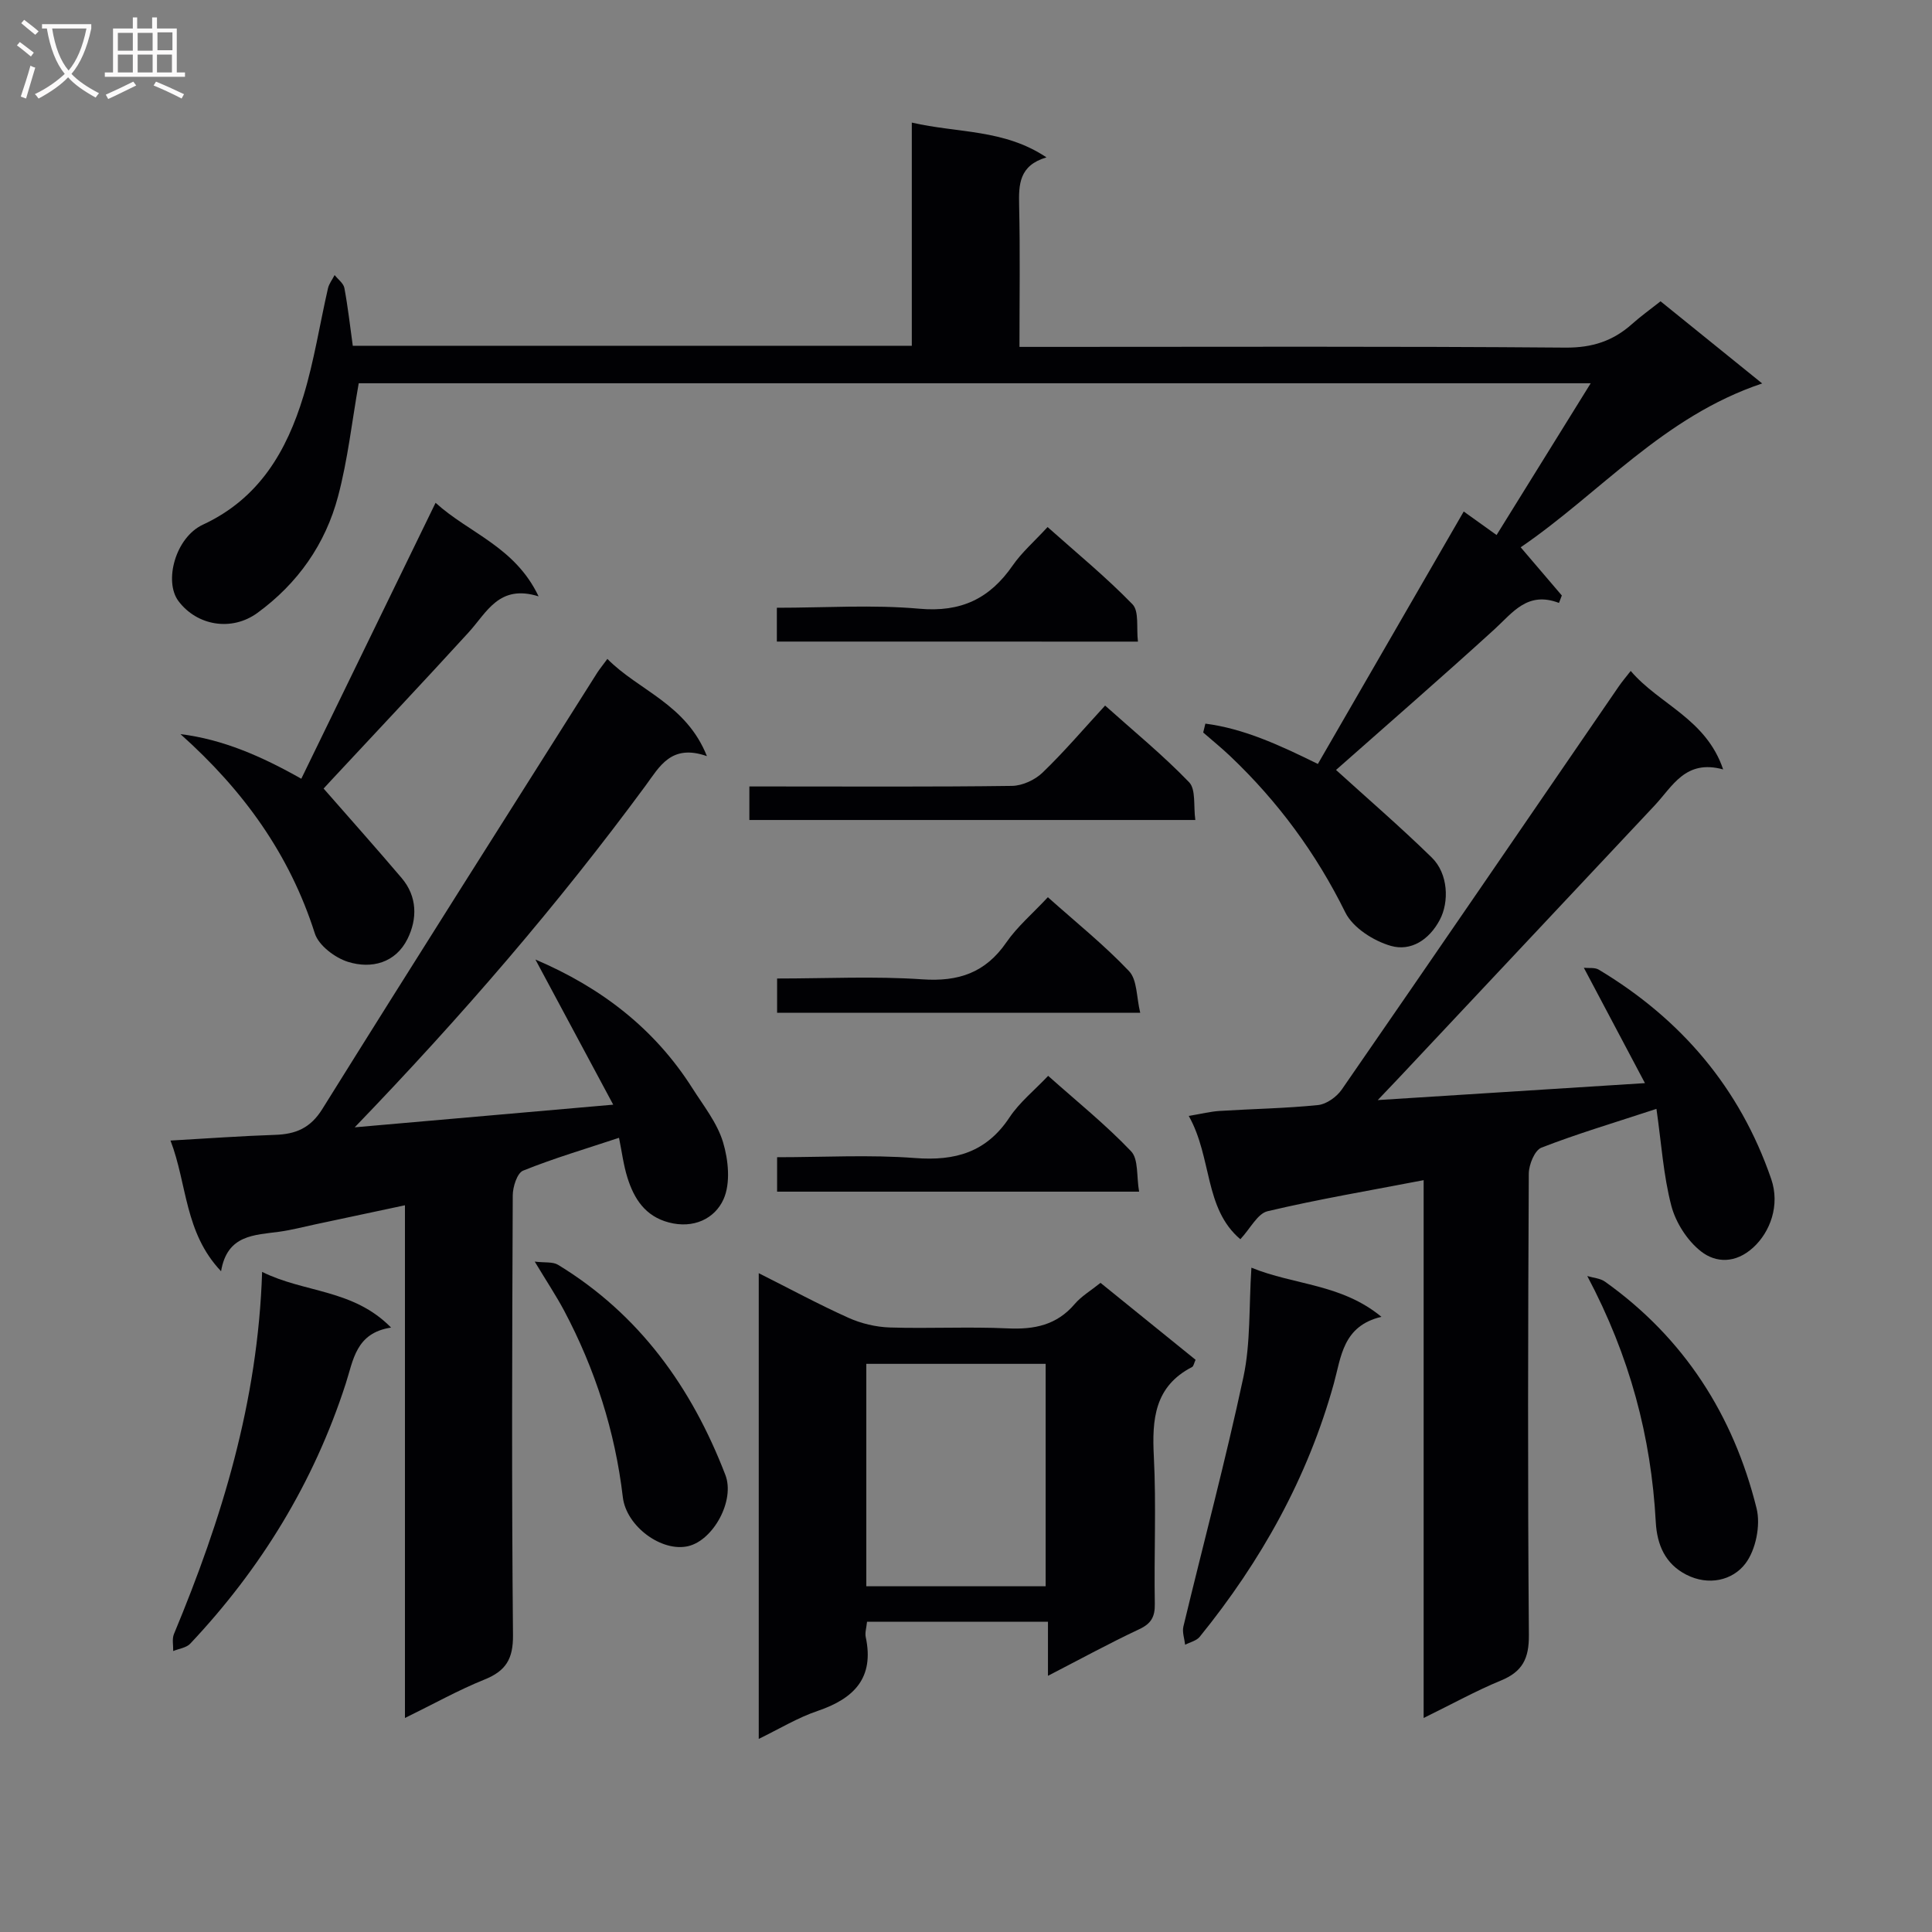
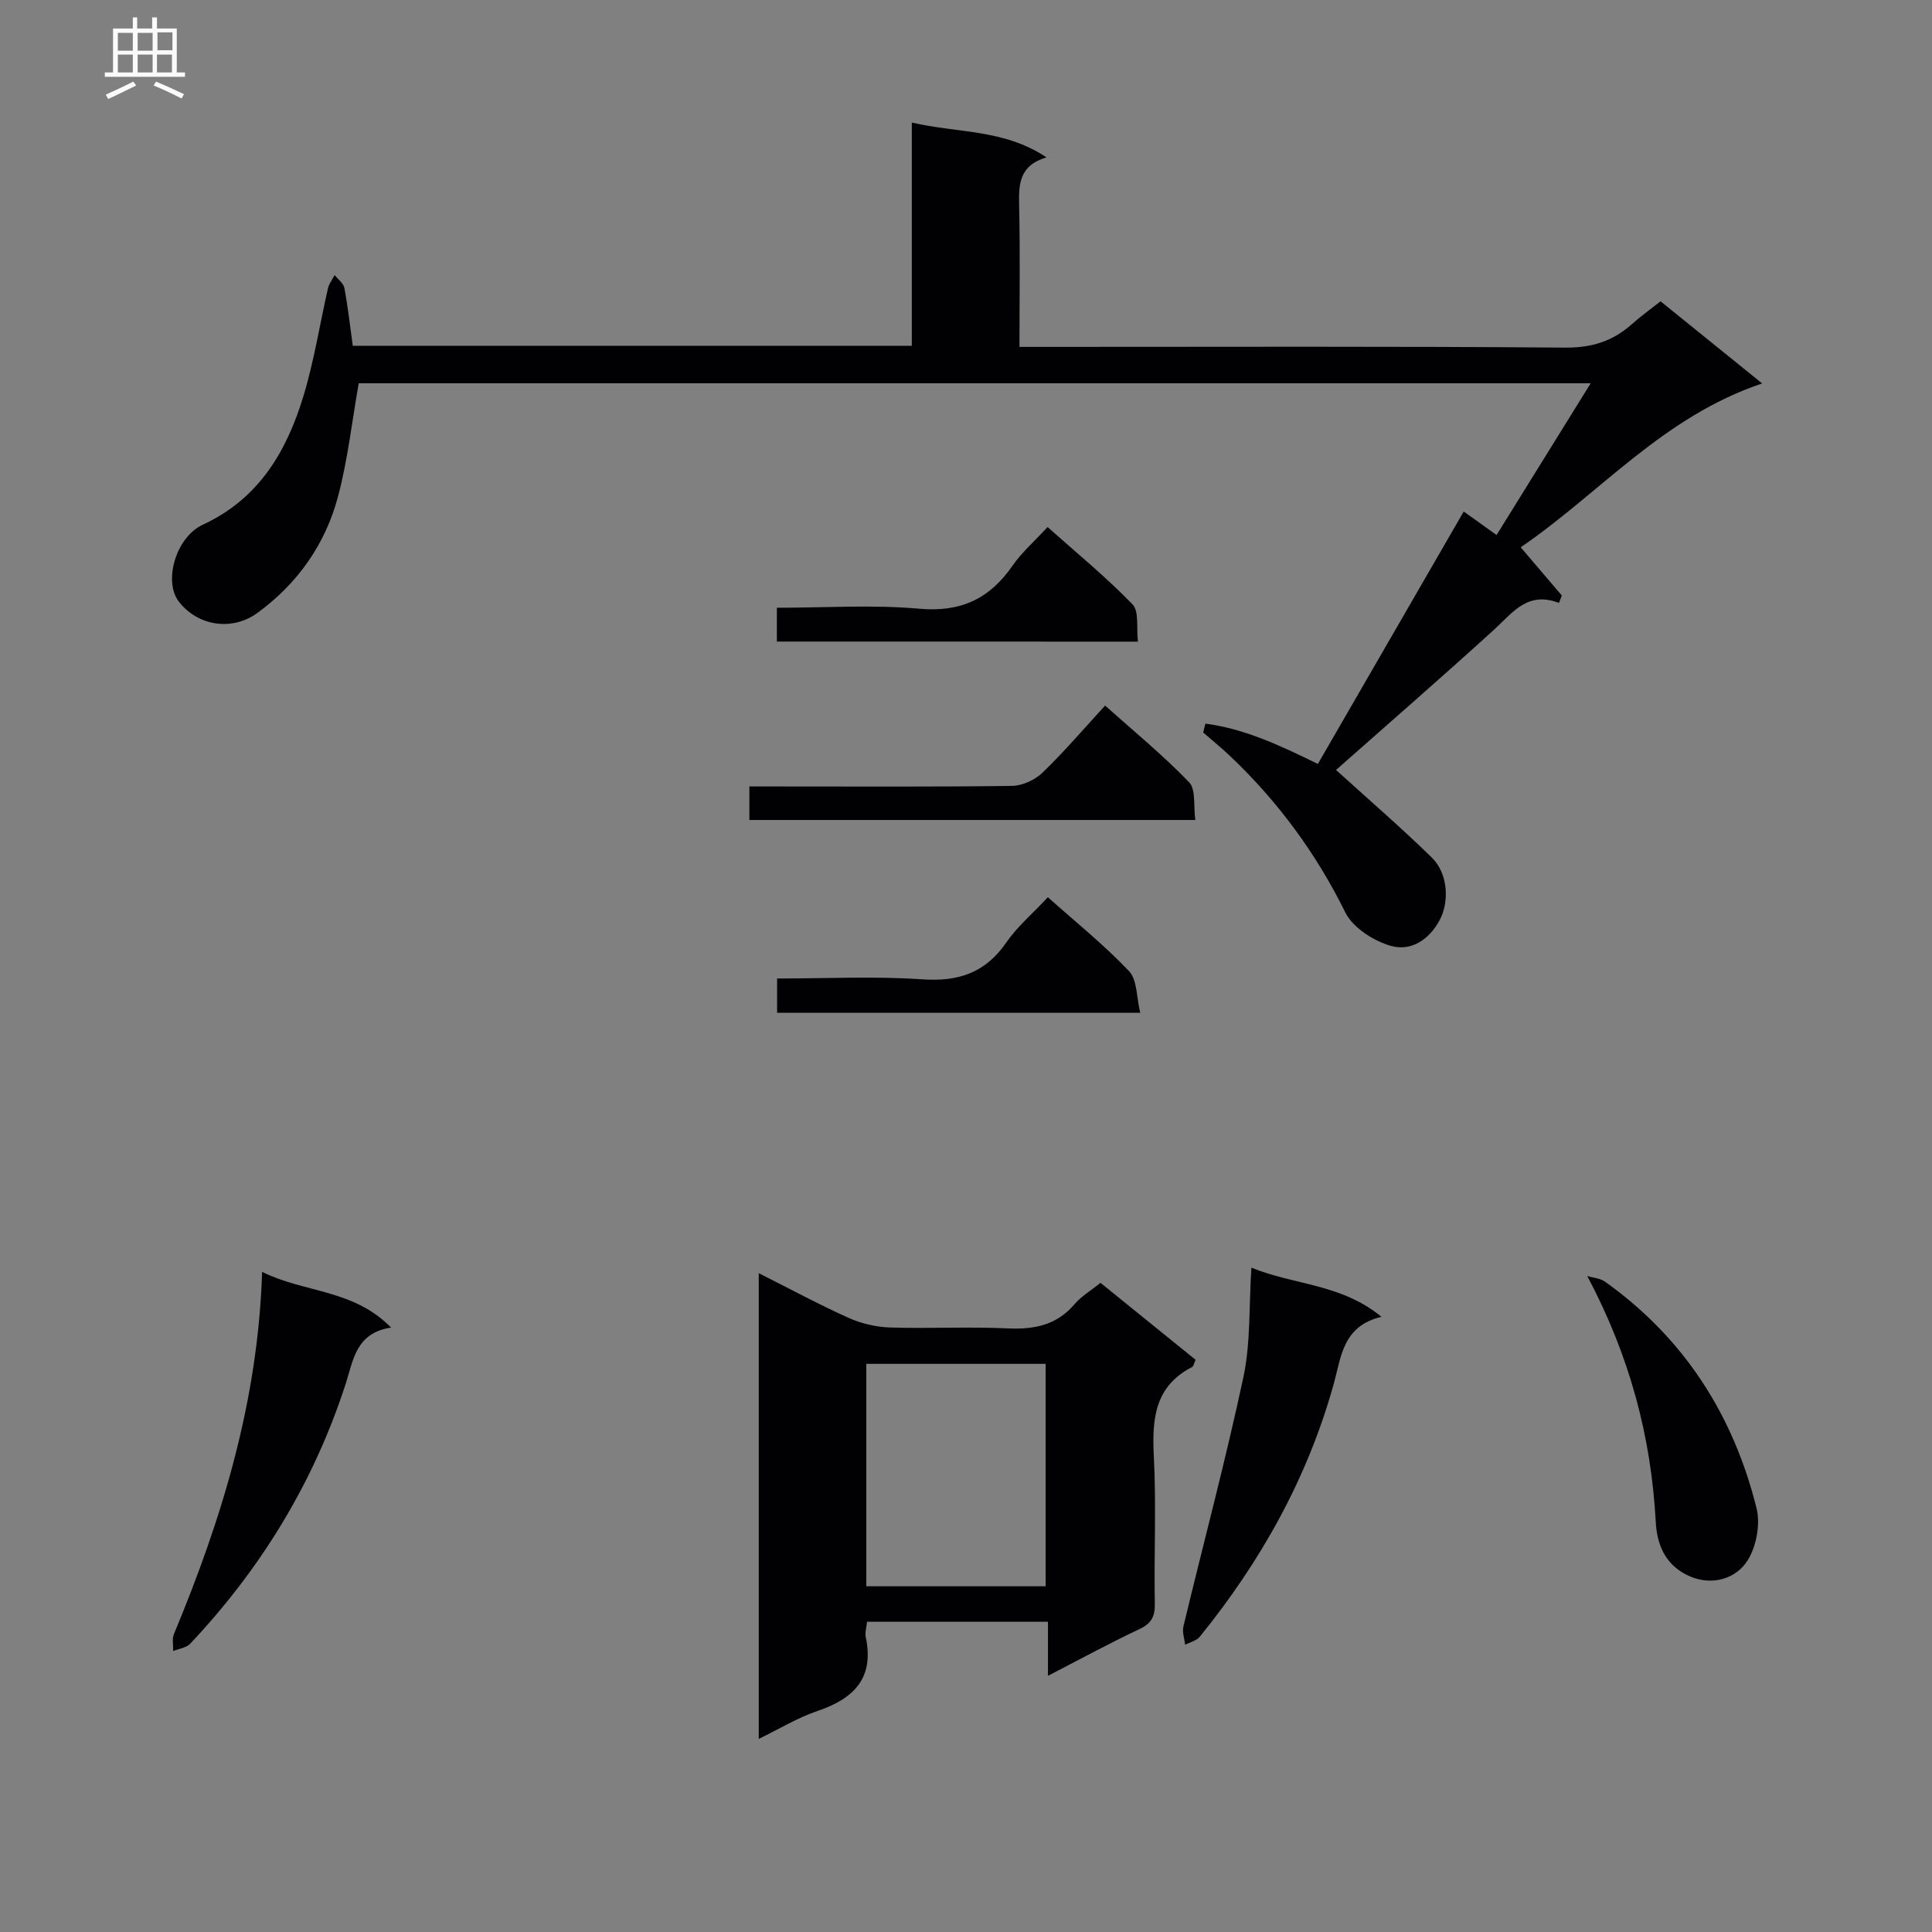
<svg xmlns="http://www.w3.org/2000/svg" enable-background="new 0 0 400 400" viewBox="0 0 400 400">
  <rect x="0" y="0" width="400" height="400" fill="#808080" stroke="none" />
  <g fill="#010104">
    <path d="m249.56 149.82c7.82 1.02 15 4.26 23.29 8.35 9.97-17.25 19.97-34.57 30.2-52.27 1.71 1.22 3.94 2.82 6.8 4.87 6.42-10.35 12.74-20.55 19.49-31.42-85.79 0-170.64 0-255.07 0-1.4 7.9-2.26 15.81-4.28 23.42-2.62 9.9-8.36 18.05-16.7 24.13-5.31 3.87-12.48 2.68-16.34-2.45-3.06-4.07-.64-13.18 5.07-15.83 11.64-5.4 17.34-15.22 20.81-26.64 2.21-7.27 3.37-14.85 5.07-22.27.22-.97.91-1.84 1.38-2.76.7.89 1.83 1.69 2.02 2.68.73 3.9 1.17 7.85 1.74 11.96h115.74c0-15.23 0-30.3 0-46.21 9.55 2.21 19.05 1.31 27.88 7.2-5.69 1.69-5.76 5.62-5.66 9.98.22 9.48.07 18.97.07 29.26h6.06c35.67 0 71.33-.14 106.99.15 5.53.04 9.84-1.37 13.78-4.89 1.73-1.55 3.63-2.91 5.9-4.7 6.57 5.31 13.12 10.6 21.04 17.01-20.53 6.87-33.65 22.78-50 33.92 2.82 3.3 5.67 6.64 8.52 9.98-.2.51-.39 1.03-.59 1.54-6.52-2.49-9.56 1.99-13.36 5.46-10.94 9.97-22.12 19.67-32.8 29.12 6.44 5.85 13.33 11.79 19.82 18.13 3.44 3.36 3.62 9.22 1.66 12.91-2.23 4.21-6.04 6.54-10.1 5.39-3.59-1.02-7.88-3.75-9.45-6.92-6.06-12.27-13.96-22.98-23.82-32.35-1.8-1.71-3.74-3.28-5.61-4.91.15-.62.3-1.23.45-1.84z" />
-     <path d="m125.75 136.42c6.51 6.59 16.29 9.3 20.61 20.13-7.41-2.6-9.8 2.17-12.71 6.12-18.09 24.56-37.94 47.62-60.21 70.73 18.08-1.58 35.08-3.07 53.52-4.69-5.61-10.47-10.86-20.26-16.11-30.05 13.71 5.84 24.7 14.36 32.48 26.61 2.31 3.64 5.16 7.2 6.37 11.22 1.11 3.69 1.58 8.49.1 11.8-1.81 4.03-6.22 6.16-11.35 4.8-4.87-1.29-7.17-4.89-8.54-9.25-.83-2.64-1.17-5.44-1.75-8.27-6.87 2.28-13.49 4.23-19.86 6.8-1.23.5-2.14 3.36-2.14 5.14-.13 30.33-.24 60.66.05 90.99.05 4.98-1.47 7.45-5.92 9.24-5.34 2.15-10.4 4.99-16.45 7.95 0-35.64 0-70.48 0-106.15-6.75 1.44-12.7 2.71-18.65 3.97-2.44.52-4.86 1.16-7.32 1.5-5.2.72-10.83.59-12.1 8.19-7.6-8.01-6.99-18-10.47-27.06 7.75-.44 14.7-.95 21.66-1.18 4.27-.14 7.31-1.39 9.78-5.36 18.83-30.21 37.91-60.26 56.93-90.35.53-.81 1.15-1.56 2.08-2.83z" />
-     <path d="m342.95 229.58c-8.82 2.9-16.44 5.16-23.82 8.03-1.4.55-2.61 3.54-2.61 5.41-.16 31.83-.24 63.65.02 95.48.04 4.9-1.33 7.6-5.8 9.44-5.16 2.12-10.07 4.85-15.99 7.75 0-37.49 0-74.16 0-111.35-11.31 2.18-21.89 3.96-32.31 6.43-2.08.49-3.55 3.56-5.64 5.8-7.53-6.38-5.8-16.83-10.68-25.53 2.65-.44 4.49-.91 6.36-1.03 6.8-.43 13.64-.53 20.41-1.22 1.75-.18 3.85-1.69 4.9-3.2 19.2-27.77 38.26-55.64 57.36-83.48.65-.95 1.4-1.82 2.47-3.2 5.91 6.95 15.59 9.86 19.14 20.39-7.82-2.15-10.47 3.51-14.2 7.48-17.65 18.81-35.32 37.62-52.98 56.43-1.22 1.3-2.45 2.58-4.33 4.55 18.67-1.18 36.42-2.31 55.32-3.51-4.24-8-8.28-15.64-12.65-23.88 1.01.11 2.26-.11 3.09.39 17.03 10.21 29.21 24.47 35.7 43.34 1.86 5.41-.2 10.97-3.73 14.19-3.64 3.32-7.71 3.22-10.8.8-2.84-2.22-5.23-5.95-6.15-9.45-1.65-6.32-2.06-12.97-3.08-20.06z" />
    <path d="m157.09 360.02c0-32.32 0-63.96 0-96.42 6.47 3.25 12.42 6.47 18.58 9.24 2.62 1.18 5.65 1.9 8.53 2 8.16.26 16.34-.19 24.49.19 5.49.25 10.1-.69 13.81-5.04 1.38-1.62 3.31-2.75 5.35-4.39 6.55 5.3 13.1 10.6 19.68 15.93-.32.69-.4 1.33-.73 1.5-7.76 4.01-8.31 10.79-7.91 18.52.52 10.14.02 20.33.2 30.49.05 2.71-.74 4.11-3.24 5.28-6.14 2.88-12.1 6.14-18.88 9.64 0-4.12 0-7.49 0-11.2-12.8 0-25.03 0-37.46 0-.12 1.25-.46 2.27-.27 3.17 1.81 8.46-2.41 12.73-9.93 15.29-4.16 1.4-7.97 3.74-12.22 5.8zm22.27-31.6h37.13c0-15.62 0-30.84 0-46.05-12.55 0-24.75 0-37.13 0z" />
-     <path d="m37.36 151.99c8.78 1.09 16.78 4.58 25.02 9.24 9.22-18.94 18.33-37.67 27.8-57.13 6.96 6.32 16.43 9.07 21.33 19.37-8.21-2.57-10.71 3.33-14.49 7.46-9.41 10.31-18.99 20.46-28.5 30.68-.65.7-1.29 1.4-1.52 1.65 5.56 6.36 10.94 12.38 16.16 18.53 3.26 3.84 3.26 8.47 1.21 12.6-2.46 4.96-7.44 6.28-12.33 4.75-2.7-.85-6.06-3.39-6.86-5.89-5.22-16.38-14.76-29.6-27.82-41.26z" />
+     <path d="m37.36 151.99z" />
    <path d="m54.27 263.33c8.77 4.37 18.86 3.53 26.7 11.53-7.32 1.11-7.81 6.75-9.4 11.64-6.6 20.4-17.51 38.23-32.18 53.8-.81.86-2.34 1.04-3.53 1.53.03-1.18-.27-2.49.15-3.51 9.87-23.72 17.39-48 18.26-74.99z" />
    <path d="m259.09 262.46c8.96 3.65 18.59 3.31 26.92 10.17-8.02 1.9-8.33 8.32-9.86 13.84-5.42 19.52-15.08 36.77-27.76 52.41-.67.83-2 1.11-3.02 1.65-.14-1.26-.64-2.62-.36-3.78 4.14-17.22 8.73-34.35 12.43-51.66 1.5-7.03 1.12-14.46 1.65-22.63z" />
    <path d="m328.63 264.19c1.24.38 2.69.46 3.69 1.18 16.37 11.67 26.57 27.63 31.36 46.92.87 3.5-.16 8.61-2.32 11.44-2.67 3.5-7.64 4.64-12.23 2.29-4.37-2.24-6.06-6.17-6.32-10.9-.96-17.65-5.36-34.29-14.18-50.93z" />
    <path d="m155.15 169.77c0-2.33 0-4.29 0-6.94h5.42c16.32 0 32.63.1 48.95-.12 2.15-.03 4.76-1.23 6.33-2.75 4.42-4.25 8.41-8.94 12.95-13.88 5.99 5.36 12.02 10.3 17.39 15.87 1.44 1.5.88 4.93 1.29 7.82-31.04 0-61.44 0-92.33 0z" />
-     <path d="m110.71 261.2c2.08.26 3.73 0 4.82.66 16.85 10.26 27.68 25.4 34.65 43.51 2.03 5.28-2.48 13.5-7.68 14.74-5.48 1.3-12.84-4.08-13.55-10.14-1.61-13.66-5.74-26.51-12.16-38.63-1.63-3.05-3.55-5.94-6.08-10.14z" />
-     <path d="m235.84 246.72c-25.68 0-50.23 0-74.95 0 0-2.36 0-4.44 0-7.13 9.71 0 19.19-.55 28.57.17 8.34.64 14.77-1.2 19.55-8.42 2.06-3.11 5.11-5.55 8-8.6 5.97 5.32 11.93 10.12 17.16 15.61 1.57 1.63 1.11 5.19 1.67 8.37z" />
    <path d="m216.95 185.76c5.87 5.24 11.71 9.93 16.81 15.31 1.7 1.79 1.52 5.38 2.31 8.62-25.67 0-50.35 0-75.18 0 0-2.35 0-4.42 0-7.1 10.21 0 20.18-.51 30.06.17 7.51.52 13.07-1.36 17.4-7.64 2.24-3.25 5.36-5.89 8.6-9.36z" />
    <path d="m160.84 132.83c0-2.5 0-4.45 0-7 10 0 19.82-.67 29.51.2 8.63.77 14.58-2.1 19.32-8.96 1.87-2.7 4.43-4.92 7.22-7.95 5.98 5.33 12.1 10.35 17.58 15.99 1.41 1.46.78 4.9 1.13 7.73-25.28-.01-49.83-.01-74.76-.01z" />
  </g>
-   <path d="m6.4 11.7c-1-.8-1.9-1.6-2.9-2.3l.6-.7c.9.7 1.9 1.4 2.9 2.2zm-2.1 8.3c.7-2.1 1.4-4.2 2-6.4.2.1.6.3 1 .4-.7 2.3-1.3 4.4-1.9 6.4zm3-12.8c-1.1-.9-2.1-1.7-2.9-2.4l.6-.7c1 .8 2 1.5 3 2.4zm1.4-1.3v-.9h10.2v.9c-.9 4.2-2.3 7.3-4.1 9.4 1.3 1.4 3.2 2.7 5.7 4-.2.2-.4.5-.7.9-2.5-1.4-4.4-2.7-5.7-4.2-1.4 1.5-3.5 3-6.1 4.4 0 0 0 0-.1-.1-.3-.4-.5-.7-.7-.8 2.7-1.3 4.7-2.8 6.2-4.2-1.8-2.2-3-5.3-3.7-9.4zm9.2 0h-7.1c.6 3.8 1.7 6.7 3.4 8.7 1.7-2 2.9-4.8 3.7-8.7z" fill="#fbfafa" />
  <path d="m31.6 3.6h.9v2.3h4.1v9.1h1.7v.9h-16.6v-.9h1.7v-9.1h4.1v-2.3h.9v2.3h3.1v-2.3zm-4 13.3.6.8c-1.9.9-3.8 1.9-5.8 2.8-.2-.3-.3-.6-.5-.9 2-.9 3.9-1.8 5.7-2.7zm-3.2-10.1v3.7h3.1v-3.7zm0 4.5v3.7h3.1v-3.7zm4.1-4.5v3.7h3.1v-3.7zm0 4.5v3.7h3.1v-3.7zm9.1 9.1c-2.1-1.1-4.1-2-5.8-2.7l.5-.8c2.2.9 4.1 1.8 5.8 2.6zm-1.9-13.7h-3.1v3.7h3.1v-3.6zm-3.2 4.6v3.7h3.1v-3.7z" fill="#fbfafa" />
</svg>